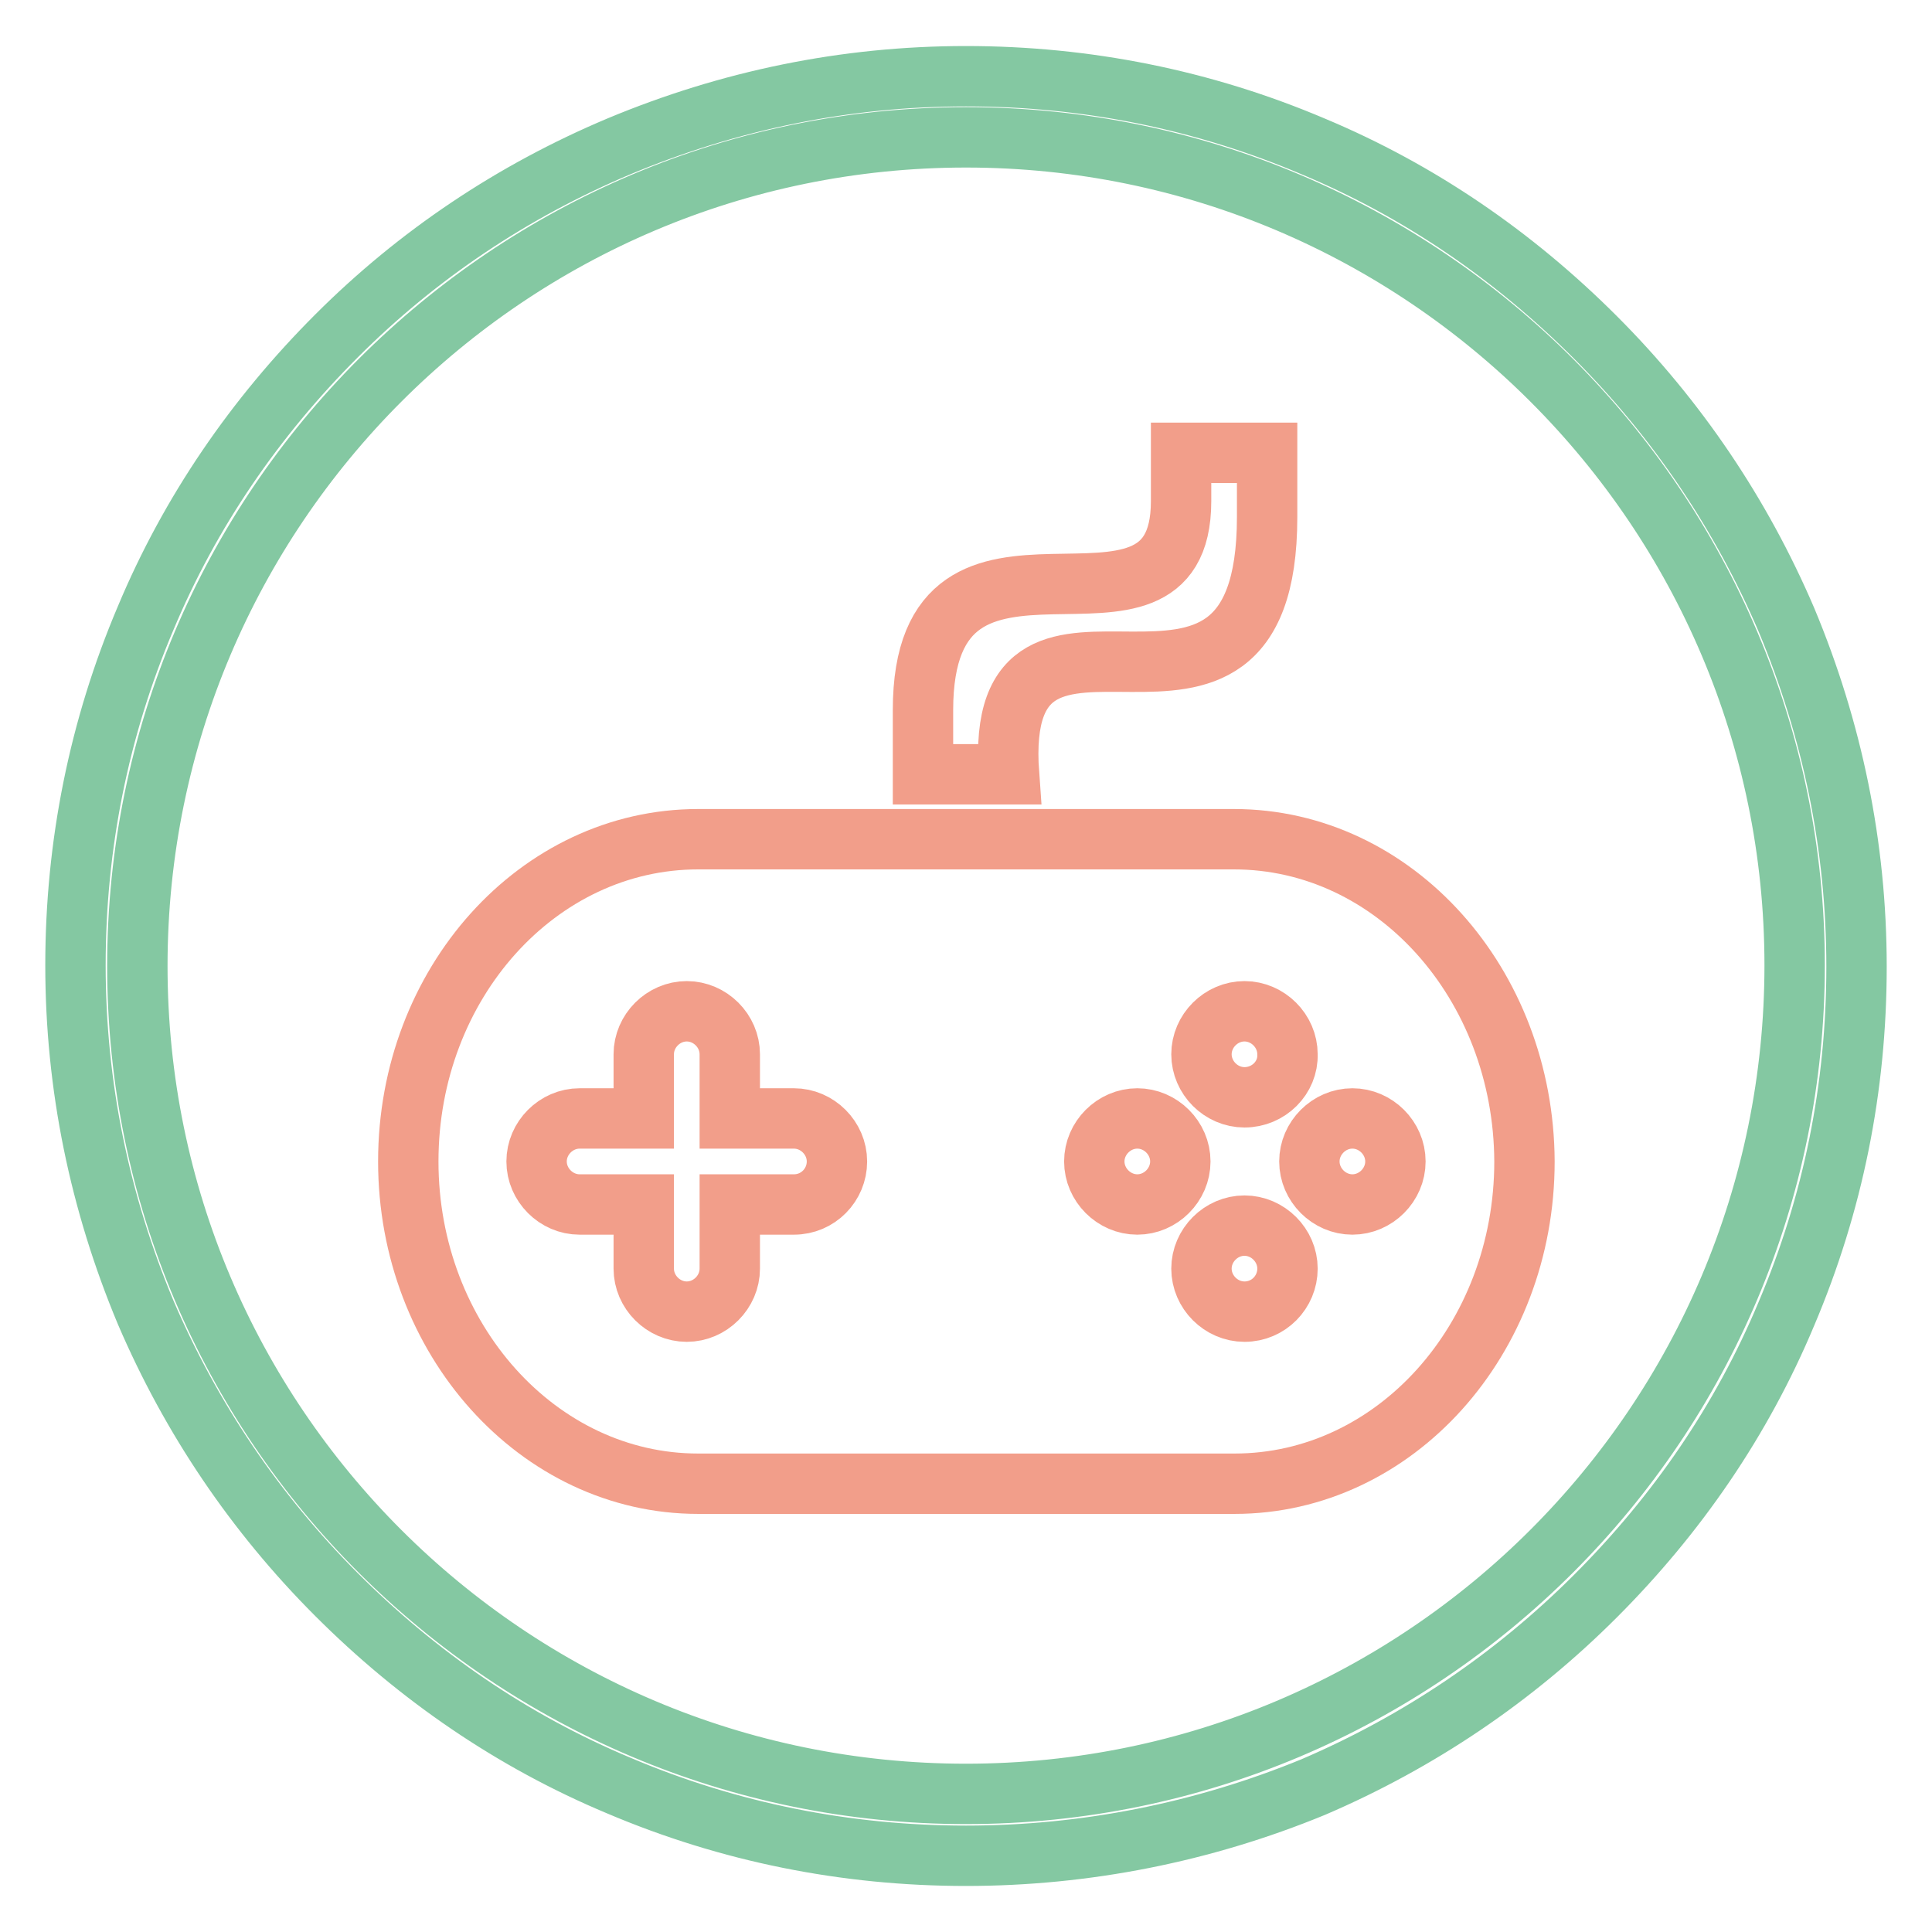
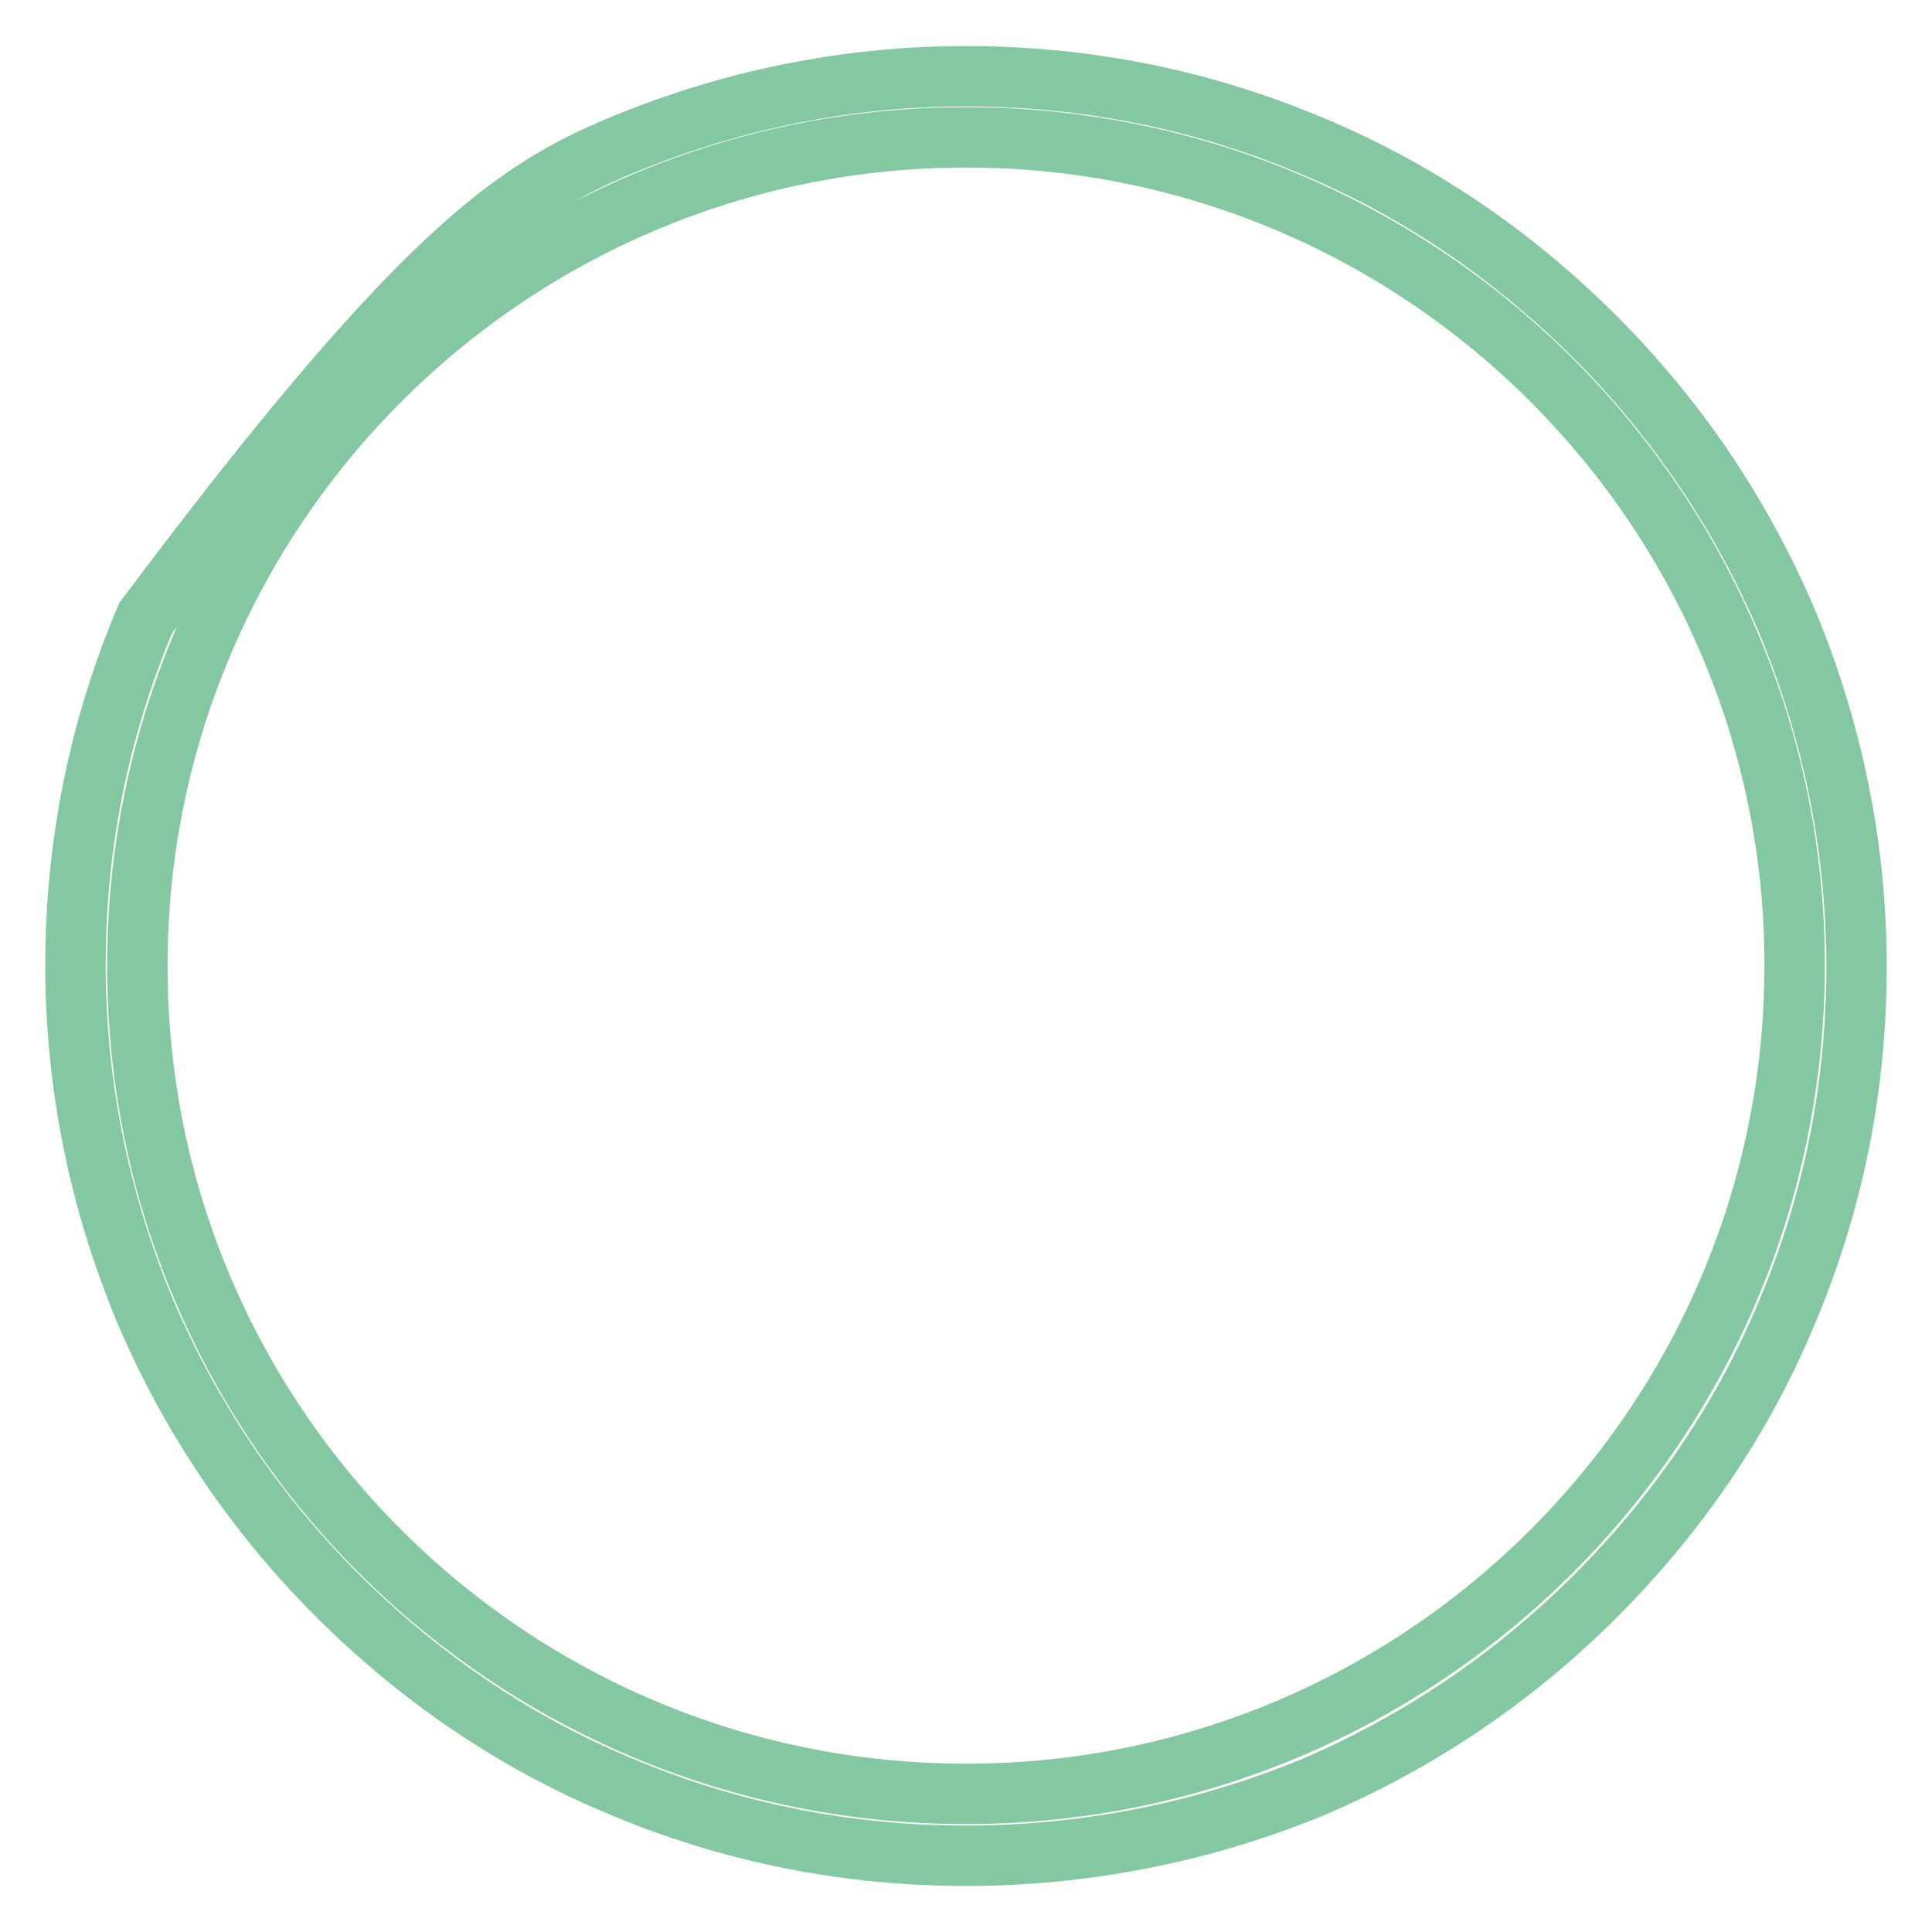
<svg xmlns="http://www.w3.org/2000/svg" version="1.1" x="0px" y="0px" viewBox="0 0 256 256" enable-background="new 0 0 256 256" xml:space="preserve">
  <g>
-     <path stroke-width="8" fill-opacity="0" stroke="#84c8a2" d="M128,245.9c-15.9,0-31.4-3.1-46-9.3c-14.1-5.9-26.6-14.5-37.4-25.3c-10.8-10.8-19.3-23.4-25.3-37.4 c-6.1-14.6-9.3-30-9.3-46c0-15.9,3.1-31.4,9.3-46c5.9-14.1,14.5-26.6,25.3-37.4C55.4,33.7,68,25.3,82,19.4c14.6-6.1,30-9.3,46-9.3 c15.9,0,31.4,3.1,46,9.3c14.1,5.9,26.6,14.5,37.4,25.3c10.8,10.8,19.3,23.4,25.3,37.4c6.1,14.6,9.3,30,9.3,46s-3.1,31.4-9.3,46 c-5.9,14.1-14.5,26.6-25.3,37.4c-10.8,10.8-23.4,19.3-37.4,25.3C159.4,242.8,143.8,245.9,128,245.9L128,245.9z M128,18.2 c-60.6,0-109.8,49.2-109.8,109.8S67.4,237.7,128,237.7c60.6,0,109.8-49.2,109.8-109.8C237.8,67.5,188.6,18.2,128,18.2z" />
-     <path stroke-width="8" fill-opacity="0" stroke="#f29e8a" d="M163.5,111.2H92.5c-21.2,0-38.4,19.1-38.4,42.7c0,23.5,17.2,42.7,38.4,42.7h71.1 c21.2,0,38.4-19.1,38.4-42.7C201.9,130.4,184.8,111.2,163.5,111.2L163.5,111.2z M105.2,159.6h-8.5v8.5c0,3.1-2.6,5.7-5.7,5.7 s-5.7-2.6-5.7-5.7v-8.5h-8.5c-3.1,0-5.7-2.6-5.7-5.7s2.6-5.7,5.7-5.7h8.5v-8.5c0-3.1,2.6-5.7,5.7-5.7s5.7,2.6,5.7,5.7v8.5h8.5 c3.1,0,5.7,2.6,5.7,5.7S108.4,159.6,105.2,159.6z M150.7,159.6c-3.1,0-5.7-2.6-5.7-5.7s2.6-5.7,5.7-5.7s5.7,2.6,5.7,5.7 S153.8,159.6,150.7,159.6z M164.9,173.8c-3.1,0-5.7-2.6-5.7-5.7c0-3.1,2.6-5.7,5.7-5.7c3.1,0,5.7,2.6,5.7,5.7 C170.6,171.2,168.1,173.8,164.9,173.8z M164.9,145.4c-3.1,0-5.7-2.6-5.7-5.7c0-3.1,2.6-5.7,5.7-5.7c3.1,0,5.7,2.6,5.7,5.7 C170.7,142.8,168.1,145.4,164.9,145.4z M179.2,159.6c-3.1,0-5.7-2.6-5.7-5.7s2.6-5.7,5.7-5.7c3.1,0,5.7,2.6,5.7,5.7 S182.3,159.6,179.2,159.6z M167.9,68.5v-8.5h-11.4v6.4c0,23.1-34.2-3-34.2,27.7v8.5h11.4C131.4,71.2,167.9,105.6,167.9,68.5z" />
+     <path stroke-width="8" fill-opacity="0" stroke="#84c8a2" d="M128,245.9c-15.9,0-31.4-3.1-46-9.3c-14.1-5.9-26.6-14.5-37.4-25.3c-10.8-10.8-19.3-23.4-25.3-37.4 c-6.1-14.6-9.3-30-9.3-46c0-15.9,3.1-31.4,9.3-46C55.4,33.7,68,25.3,82,19.4c14.6-6.1,30-9.3,46-9.3 c15.9,0,31.4,3.1,46,9.3c14.1,5.9,26.6,14.5,37.4,25.3c10.8,10.8,19.3,23.4,25.3,37.4c6.1,14.6,9.3,30,9.3,46s-3.1,31.4-9.3,46 c-5.9,14.1-14.5,26.6-25.3,37.4c-10.8,10.8-23.4,19.3-37.4,25.3C159.4,242.8,143.8,245.9,128,245.9L128,245.9z M128,18.2 c-60.6,0-109.8,49.2-109.8,109.8S67.4,237.7,128,237.7c60.6,0,109.8-49.2,109.8-109.8C237.8,67.5,188.6,18.2,128,18.2z" />
  </g>
</svg>